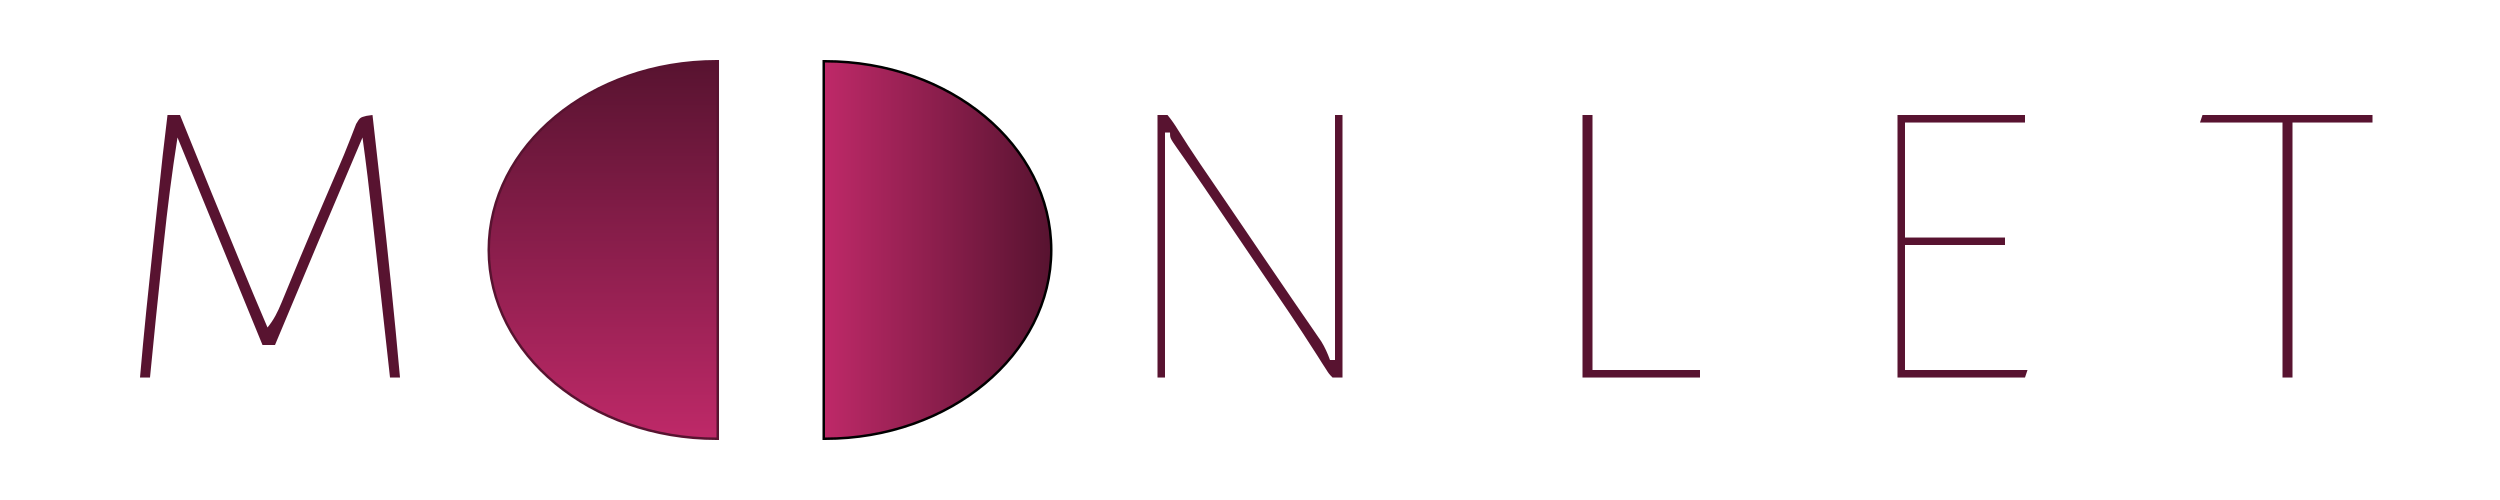
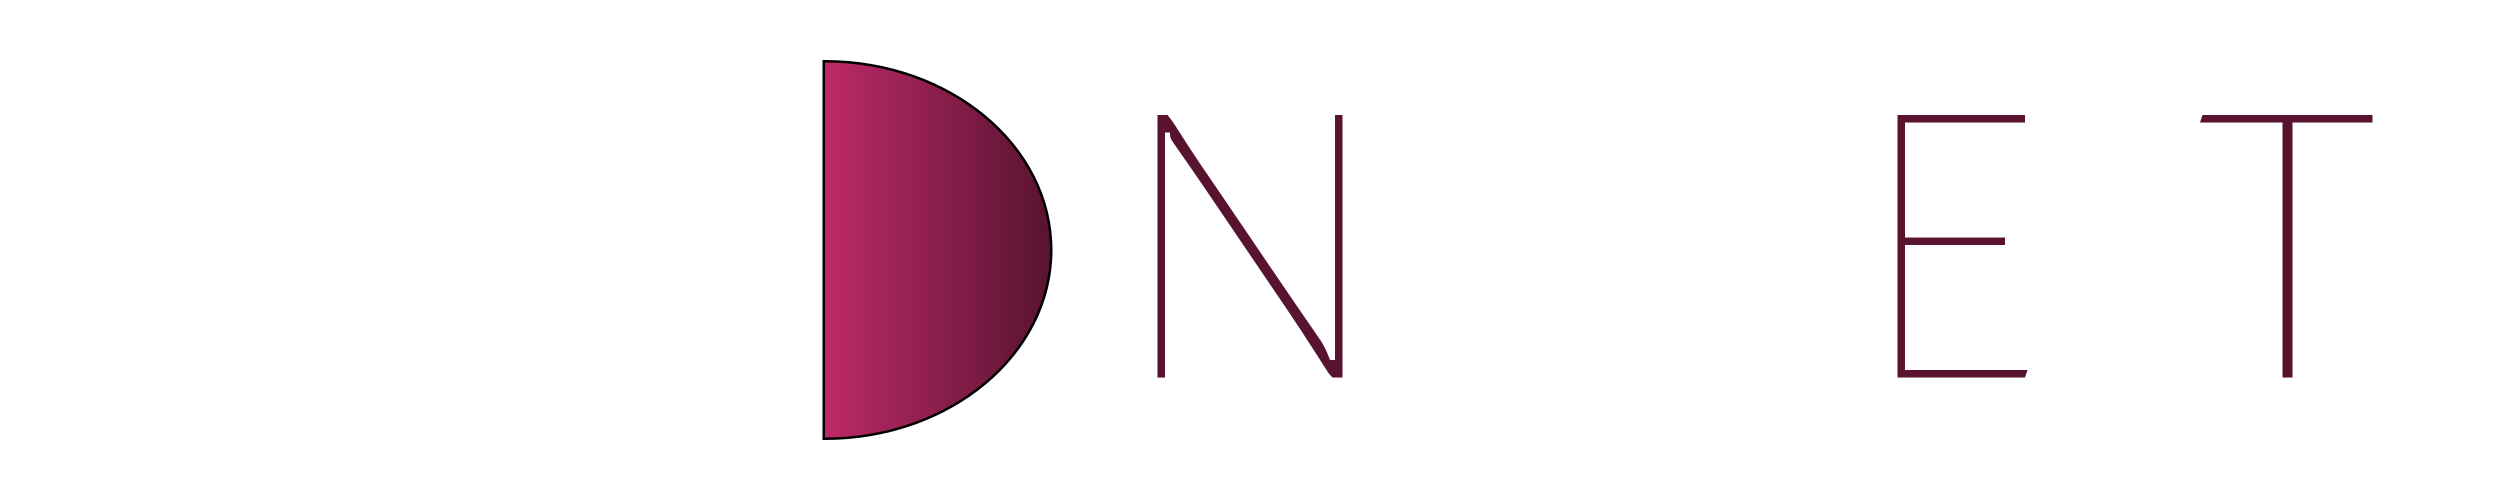
<svg xmlns="http://www.w3.org/2000/svg" width="1000" height="200" viewBox="0 0 1000 200" fill="none">
-   <path d="M67 46C68.65 46 70.3 46 72 46C72.365 46.906 72.731 47.812 73.107 48.746C80.737 67.657 88.434 86.54 96.25 105.375C96.801 106.703 96.801 106.703 97.363 108.057C98.413 110.588 99.464 113.118 100.516 115.648C100.824 116.392 101.133 117.135 101.451 117.901C103.274 122.279 105.125 126.644 107 131C109.561 127.88 111.078 124.785 112.609 121.059C113.109 119.852 113.61 118.645 114.125 117.402C114.389 116.757 114.653 116.113 114.926 115.448C116.351 111.971 117.796 108.502 119.238 105.031C119.541 104.302 119.844 103.572 120.155 102.82C123.682 94.331 127.308 85.884 130.938 77.438C131.859 75.291 132.781 73.145 133.702 70.999C134.287 69.637 134.875 68.277 135.466 66.918C136.906 63.6 138.295 60.274 139.598 56.899C139.856 56.248 140.115 55.597 140.381 54.926C141.083 53.15 141.766 51.367 142.448 49.582C144 47 144 47 146.597 46.339C147.39 46.227 148.183 46.115 149 46C150.09 55.624 151.173 65.249 152.25 74.875C152.33 75.587 152.409 76.3 152.492 77.034C155.246 101.667 157.786 126.312 160 151C158.68 151 157.36 151 156 151C155.838 149.528 155.838 149.528 155.672 148.026C154.644 138.715 153.615 129.404 152.583 120.094C152.053 115.309 151.524 110.524 150.996 105.739C150.485 101.109 149.973 96.479 149.459 91.85C149.265 90.096 149.071 88.341 148.878 86.587C147.717 76.038 146.458 65.513 145 55C133.221 82.62 121.566 110.29 110 138C108.35 138 106.7 138 105 138C93.645 110.342 82.315 82.674 71 55C68.768 69.091 66.997 83.188 65.5 97.375C65.284 99.388 65.069 101.401 64.853 103.415C63.158 119.269 61.537 135.13 60 151C58.68 151 57.36 151 56 151C57.531 133.271 59.376 115.579 61.266 97.885C61.579 94.947 61.89 92.009 62.202 89.071C65.256 60.254 65.256 60.254 67 46Z" fill="#581330" />
  <path d="M463 46C464.32 46 465.64 46 467 46C468.612 47.955 469.876 49.789 471.188 51.938C472.076 53.329 472.967 54.72 473.859 56.109C474.355 56.887 474.851 57.665 475.361 58.467C478.466 63.266 481.713 67.969 484.938 72.688C486.416 74.858 487.894 77.028 489.371 79.199C489.748 79.753 490.125 80.307 490.514 80.877C493.254 84.901 495.989 88.928 498.723 92.957C499.313 93.827 499.313 93.827 499.915 94.714C501.902 97.644 503.889 100.574 505.875 103.505C509.467 108.806 513.065 114.102 516.691 119.379C518.274 121.682 519.854 123.988 521.434 126.293C522.534 127.896 523.64 129.496 524.746 131.096C525.409 132.063 526.071 133.031 526.754 134.027C527.335 134.87 527.916 135.713 528.514 136.582C529.995 138.991 531.034 141.347 532 144C532.66 144 533.32 144 534 144C534 111.66 534 79.32 534 46C534.99 46 535.98 46 537 46C537 80.65 537 115.3 537 151C535.68 151 534.36 151 533 151C531.594 149.564 531.594 149.564 530.285 147.496C529.775 146.709 529.265 145.922 528.74 145.111C528.186 144.229 527.633 143.347 527.062 142.438C525.809 140.499 524.554 138.561 523.297 136.625C522.612 135.563 521.927 134.501 521.221 133.406C517.615 127.849 513.875 122.382 510.15 116.905C508.351 114.259 506.556 111.611 504.76 108.963C503.403 106.962 502.045 104.961 500.687 102.96C498.487 99.718 496.288 96.475 494.091 93.232C492.423 90.77 490.754 88.309 489.085 85.848C488.283 84.665 487.481 83.482 486.68 82.298C482.935 76.771 479.185 71.249 475.371 65.769C474.845 65.012 474.318 64.255 473.776 63.474C472.836 62.126 471.892 60.78 470.943 59.438C468 55.219 468 55.219 468 53C467.34 53 466.68 53 466 53C466 85.34 466 117.68 466 151C465.01 151 464.02 151 463 151C463 116.35 463 81.7 463 46Z" fill="#581330" />
  <path d="M759 46C775.83 46 792.66 46 810 46C810 46.99 810 47.98 810 49C794.16 49 778.32 49 762 49C762 64.18 762 79.36 762 95C775.2 95 788.4 95 802 95C802 95.99 802 96.98 802 98C788.8 98 775.6 98 762 98C762 114.5 762 131 762 148C778.17 148 794.34 148 811 148C810.505 149.485 810.505 149.485 810 151C793.17 151 776.34 151 759 151C759 116.35 759 81.7 759 46Z" fill="#581330" />
  <path d="M881 46C903.44 46 925.88 46 949 46C949 46.99 949 47.98 949 49C938.44 49 927.88 49 917 49C917 82.66 917 116.32 917 151C915.68 151 914.36 151 913 151C913 117.34 913 83.68 913 49C902.11 49 891.22 49 880 49C880.33 48.01 880.66 47.02 881 46Z" fill="#581330" />
-   <path d="M633 46C634.32 46 635.64 46 637 46C637 79.66 637 113.32 637 148C651.19 148 665.38 148 680 148C680 148.99 680 149.98 680 151C664.49 151 648.98 151 633 151C633 116.35 633 81.7 633 46Z" fill="#581330" />
-   <path d="M287.104 175.5V175H286.604C287.104 175 287.104 175 287.104 175V174.998V174.997V174.994V174.99V174.986V174.981V174.976V174.969V174.962V174.954V174.945V174.935V174.925V174.914V174.902V174.89V174.877V174.863V174.848V174.832V174.816V174.799V174.781V174.763V174.744V174.724V174.703V174.682V174.659V174.636V174.613V174.588V174.563V174.537V174.511V174.484V174.456V174.427V174.397V174.367V174.336V174.305V174.272V174.239V174.206V174.171V174.136V174.1V174.063V174.026V173.988V173.949V173.91V173.869V173.829V173.787V173.745V173.702V173.658V173.614V173.569V173.523V173.476V173.429V173.381V173.333V173.283V173.233V173.183V173.131V173.079V173.027V172.973V172.919V172.865V172.809V172.753V172.696V172.639V172.581V172.522V172.462V172.402V172.341V172.28V172.218V172.155V172.091V172.027V171.962V171.897V171.831V171.764V171.696V171.628V171.559V171.49V171.42V171.349V171.278V171.205V171.133V171.059V170.985V170.911V170.835V170.759V170.683V170.605V170.528V170.449V170.37V170.29V170.21V170.128V170.047V169.964V169.881V169.798V169.713V169.629V169.543V169.457V169.37V169.283V169.195V169.106V169.017V168.927V168.836V168.745V168.654V168.561V168.468V168.375V168.281V168.186V168.09V167.994V167.898V167.8V167.703V167.604V167.505V167.405V167.305V167.204V167.103V167.001V166.898V166.795V166.691V166.587V166.482V166.376V166.27V166.163V166.056V165.948V165.839V165.73V165.621V165.51V165.399V165.288V165.176V165.063V164.95V164.836V164.722V164.607V164.492V164.376V164.259V164.142V164.024V163.906V163.787V163.668V163.548V163.427V163.306V163.184V163.062V162.939V162.816V162.692V162.568V162.443V162.317V162.191V162.065V161.937V161.81V161.681V161.553V161.423V161.293V161.163V161.032V160.9V160.768V160.636V160.503V160.369V160.235V160.1V159.965V159.829V159.693V159.556V159.419V159.281V159.142V159.004V158.864V158.724V158.584V158.443V158.301V158.159V158.017V157.874V157.73V157.586V157.441V157.296V157.151V157.005V156.858V156.711V156.563V156.415V156.267V156.118V155.968V155.818V155.667V155.516V155.365V155.213V155.06V154.907V154.754V154.6V154.445V154.29V154.135V153.979V153.822V153.665V153.508V153.35V153.192V153.033V152.874V152.714V152.554V152.393V152.232V152.07V151.908V151.746V151.582V151.419V151.255V151.091V150.926V150.76V150.595V150.428V150.262V150.094V149.927V149.759V149.59V149.421V149.252V149.082V148.912V148.741V148.57V148.398V148.226V148.053V147.88V147.707V147.533V147.359V147.184V147.009V146.833V146.657V146.481V146.304V146.127V145.949V145.771V145.592V145.413V145.234V145.054V144.874V144.693V144.512V144.33V144.148V143.966V143.783V143.6V143.417V143.233V143.048V142.863V142.678V142.493V142.306V142.12V141.933V141.746V141.558V141.37V141.182V140.993V140.804V140.614V140.424V140.234V140.043V139.852V139.66V139.468V139.276V139.083V138.89V138.697V138.503V138.309V138.114V137.919V137.724V137.528V137.332V137.135V136.938V136.741V136.544V136.346V136.147V135.949V135.749V135.55V135.35V135.15V134.95V134.749V134.547V134.346V134.144V133.942V133.739V133.536V133.333V133.129V132.925V132.72V132.516V132.311V132.105V131.899V131.693V131.487V131.28V131.073V130.865V130.657V130.449V130.241V130.032V129.823V129.613V129.404V129.193V128.983V128.772V128.561V128.35V128.138V127.926V127.713V127.501V127.288V127.074V126.861V126.647V126.432V126.218V126.003V125.788V125.572V125.356V125.14V124.924V124.707V124.49V124.272V124.055V123.837V123.618V123.4V123.181V122.962V122.742V122.523V122.303V122.082V121.862V121.641V121.42V121.198V120.977V120.754V120.532V120.31V120.087V119.864V119.64V119.416V119.192V118.968V118.744V118.519V118.294V118.068V117.843V117.617V117.391V117.164V116.938V116.711V116.484V116.256V116.029V115.801V115.572V115.344V115.115V114.886V114.657V114.427V114.198V113.968V113.737V113.507V113.276V113.045V112.814V112.583V112.351V112.119V111.887V111.654V111.422V111.189V110.956V110.722V110.489V110.255V110.021V109.787V109.552V109.318V109.083V108.847V108.612V108.376V108.141V107.905V107.668V107.432V107.195V106.958V106.721V106.484V106.246V106.008V105.771V105.532V105.294V105.055V104.817V104.578V104.338V104.099V103.859V103.62V103.38V103.14V102.899V102.659V102.418V102.177V101.936V101.694V101.453V101.211V100.969V100.727V100.485V100.243V100V99.757V99.515V99.273V99.031V98.789V98.547V98.305V98.064V97.823V97.582V97.341V97.101V96.861V96.62V96.38V96.141V95.901V95.662V95.422V95.183V94.945V94.706V94.468V94.23V93.992V93.754V93.516V93.279V93.042V92.805V92.568V92.332V92.095V91.859V91.624V91.388V91.153V90.917V90.683V90.448V90.213V89.979V89.745V89.511V89.278V89.044V88.811V88.578V88.346V88.113V87.881V87.649V87.417V87.186V86.955V86.724V86.493V86.263V86.032V85.802V85.573V85.343V85.114V84.885V84.656V84.428V84.2V83.972V83.744V83.516V83.289V83.062V82.835V82.609V82.383V82.157V81.931V81.706V81.481V81.256V81.032V80.808V80.584V80.36V80.136V79.913V79.69V79.468V79.246V79.023V78.802V78.58V78.359V78.138V77.918V77.697V77.477V77.257V77.038V76.819V76.6V76.382V76.163V75.945V75.728V75.51V75.293V75.076V74.86V74.644V74.428V74.213V73.997V73.782V73.568V73.353V73.139V72.926V72.712V72.499V72.287V72.074V71.862V71.65V71.439V71.228V71.017V70.807V70.597V70.387V70.177V69.968V69.759V69.551V69.343V69.135V68.927V68.72V68.513V68.307V68.101V67.895V67.689V67.484V67.28V67.075V66.871V66.668V66.464V66.261V66.058V65.856V65.654V65.453V65.251V65.05V64.85V64.65V64.45V64.251V64.052V63.853V63.654V63.456V63.259V63.062V62.865V62.668V62.472V62.276V62.081V61.886V61.691V61.497V61.303V61.11V60.917V60.724V60.532V60.34V60.148V59.957V59.766V59.576V59.386V59.196V59.007V58.818V58.63V58.442V58.254V58.067V57.88V57.694V57.508V57.322V57.137V56.952V56.767V56.583V56.4V56.217V56.034V55.852V55.67V55.488V55.307V55.126V54.946V54.766V54.587V54.408V54.229V54.051V53.873V53.696V53.519V53.343V53.167V52.991V52.816V52.641V52.467V52.293V52.12V51.947V51.774V51.602V51.43V51.259V51.088V50.918V50.748V50.579V50.41V50.241V50.073V49.906V49.738V49.572V49.405V49.24V49.074V48.909V48.745V48.581V48.417V48.255V48.092V47.93V47.768V47.607V47.446V47.286V47.126V46.967V46.808V46.65V46.492V46.335V46.178V46.021V45.865V45.71V45.555V45.4V45.246V45.093V44.94V44.787V44.635V44.484V44.333V44.182V44.032V43.882V43.733V43.585V43.437V43.289V43.142V42.995V42.849V42.704V42.559V42.414V42.27V42.126V41.983V41.841V41.699V41.557V41.416V41.276V41.136V40.996V40.858V40.719V40.581V40.444V40.307V40.171V40.035V39.9V39.765V39.631V39.497V39.364V39.232V39.1V38.968V38.837V38.707V38.577V38.447V38.319V38.19V38.063V37.935V37.809V37.683V37.557V37.432V37.308V37.184V37.061V36.938V36.816V36.694V36.573V36.452V36.332V36.213V36.094V35.976V35.858V35.741V35.624V35.508V35.393V35.278V35.164V35.05V34.937V34.824V34.712V34.601V34.49V34.379V34.27V34.161V34.052V33.944V33.837V33.73V33.624V33.518V33.413V33.309V33.205V33.102V32.999V32.897V32.796V32.695V32.594V32.495V32.396V32.297V32.2V32.102V32.006V31.91V31.814V31.719V31.625V31.532V31.439V31.346V31.255V31.163V31.073V30.983V30.894V30.805V30.717V30.63V30.543V30.457V30.371V30.287V30.202V30.119V30.036V29.953V29.872V29.79V29.71V29.63V29.551V29.472V29.395V29.317V29.241V29.165V29.089V29.015V28.941V28.867V28.794V28.723V28.651V28.58V28.51V28.441V28.372V28.304V28.236V28.169V28.103V28.038V27.973V27.909V27.845V27.782V27.72V27.659V27.598V27.538V27.478V27.419V27.361V27.304V27.247V27.191V27.135V27.081V27.027V26.973V26.921V26.869V26.817V26.767V26.717V26.667V26.619V26.571V26.524V26.477V26.431V26.386V26.342V26.298V26.255V26.213V26.171V26.131V26.09V26.051V26.012V25.974V25.937V25.9V25.864V25.829V25.794V25.761V25.728V25.695V25.664V25.633V25.603V25.573V25.544V25.516V25.489V25.462V25.437V25.412V25.387V25.364V25.341V25.319V25.297V25.276V25.256V25.237V25.219V25.201V25.184V25.168V25.152V25.137V25.123V25.11V25.098V25.086V25.075V25.064V25.055V25.046V25.038V25.031V25.024V25.019V25.014V25.01V25.006V25.003V25.002V25C287.104 25 287.104 25 286.604 25L287.104 25V24.5L286.604 24.5C236.381 24.5 195.5 58.218 195.5 100C195.5 141.782 236.381 175.5 286.604 175.5H287.104Z" fill="url(#paint0_linear_1_2)" stroke="#581330" />
  <path d="M329.5 24.5V25H330L329.681 25C329.5 25 329.5 25 329.5 25V25.002V25.003V25.006V25.01V25.014V25.019V25.024V25.031V25.038V25.046V25.055V25.064V25.075V25.086V25.098V25.11V25.123V25.137V25.152V25.168V25.184V25.201V25.219V25.237V25.256V25.276V25.297V25.319V25.341V25.364V25.387V25.412V25.437V25.462V25.489V25.516V25.544V25.573V25.603V25.633V25.664V25.695V25.728V25.761V25.794V25.829V25.864V25.9V25.937V25.974V26.012V26.051V26.09V26.131V26.171V26.213V26.255V26.298V26.342V26.386V26.431V26.477V26.524V26.571V26.619V26.667V26.717V26.767V26.817V26.869V26.921V26.973V27.027V27.081V27.135V27.191V27.247V27.304V27.361V27.419V27.478V27.538V27.598V27.659V27.72V27.782V27.845V27.909V27.973V28.038V28.103V28.169V28.236V28.304V28.372V28.441V28.51V28.58V28.651V28.723V28.794V28.867V28.941V29.015V29.089V29.165V29.241V29.317V29.395V29.472V29.551V29.63V29.71V29.791V29.872V29.953V30.036V30.119V30.202V30.287V30.371V30.457V30.543V30.63V30.717V30.805V30.894V30.983V31.073V31.163V31.255V31.346V31.439V31.532V31.625V31.72V31.814V31.91V32.006V32.102V32.2V32.297V32.396V32.495V32.594V32.695V32.796V32.897V32.999V33.102V33.205V33.309V33.413V33.518V33.624V33.73V33.837V33.944V34.052V34.161V34.27V34.38V34.49V34.601V34.712V34.824V34.937V35.05V35.164V35.278V35.393V35.508V35.624V35.741V35.858V35.976V36.094V36.213V36.332V36.452V36.573V36.694V36.816V36.938V37.061V37.184V37.308V37.432V37.557V37.683V37.809V37.935V38.063V38.19V38.319V38.447V38.577V38.707V38.837V38.968V39.1V39.232V39.364V39.497V39.631V39.765V39.9V40.035V40.171V40.307V40.444V40.581V40.719V40.858V40.996V41.136V41.276V41.416V41.557V41.699V41.841V41.983V42.126V42.27V42.414V42.559V42.704V42.849V42.995V43.142V43.289V43.437V43.585V43.733V43.882V44.032V44.182V44.333V44.484V44.635V44.787V44.94V45.093V45.246V45.4V45.555V45.71V45.865V46.021V46.178V46.335V46.492V46.65V46.808V46.967V47.126V47.286V47.446V47.607V47.768V47.93V48.092V48.255V48.417V48.581V48.745V48.909V49.074V49.24V49.405V49.572V49.738V49.906V50.073V50.241V50.41V50.579V50.748V50.918V51.088V51.259V51.43V51.602V51.774V51.947V52.12V52.293V52.467V52.641V52.816V52.991V53.167V53.343V53.519V53.696V53.873V54.051V54.229V54.408V54.587V54.766V54.946V55.126V55.307V55.488V55.67V55.852V56.034V56.217V56.4V56.583V56.767V56.952V57.137V57.322V57.508V57.694V57.88V58.067V58.254V58.442V58.63V58.818V59.007V59.196V59.386V59.576V59.766V59.957V60.148V60.34V60.532V60.724V60.917V61.11V61.303V61.497V61.691V61.886V62.081V62.276V62.472V62.668V62.865V63.062V63.259V63.456V63.654V63.853V64.052V64.251V64.45V64.65V64.85V65.05V65.251V65.453V65.654V65.856V66.058V66.261V66.464V66.668V66.871V67.075V67.28V67.484V67.689V67.895V68.101V68.307V68.513V68.72V68.927V69.135V69.343V69.551V69.759V69.968V70.177V70.387V70.597V70.807V71.017V71.228V71.439V71.65V71.862V72.074V72.287V72.499V72.712V72.926V73.139V73.353V73.568V73.782V73.997V74.213V74.428V74.644V74.86V75.076V75.293V75.51V75.728V75.945V76.163V76.382V76.6V76.819V77.038V77.257V77.477V77.697V77.918V78.138V78.359V78.58V78.802V79.023V79.246V79.468V79.69V79.913V80.136V80.36V80.584V80.808V81.032V81.256V81.481V81.706V81.931V82.157V82.383V82.609V82.835V83.062V83.289V83.516V83.744V83.972V84.2V84.428V84.656V84.885V85.114V85.343V85.573V85.802V86.032V86.263V86.493V86.724V86.955V87.186V87.417V87.649V87.881V88.113V88.346V88.578V88.811V89.044V89.278V89.511V89.745V89.979V90.213V90.448V90.683V90.917V91.153V91.388V91.624V91.859V92.095V92.332V92.568V92.805V93.042V93.279V93.516V93.754V93.992V94.23V94.468V94.706V94.945V95.183V95.422V95.662V95.901V96.141V96.38V96.62V96.861V97.101V97.341V97.582V97.823V98.064V98.305V98.547V98.789V99.031V99.273V99.515V99.757V100V100.243V100.485V100.727V100.969V101.211V101.453V101.694V101.936V102.177V102.418V102.659V102.899V103.14V103.38V103.62V103.859V104.099V104.338V104.578V104.817V105.055V105.294V105.532V105.771V106.008V106.246V106.484V106.721V106.958V107.195V107.432V107.668V107.905V108.141V108.376V108.612V108.847V109.083V109.318V109.552V109.787V110.021V110.255V110.489V110.722V110.956V111.189V111.422V111.654V111.887V112.119V112.351V112.583V112.814V113.045V113.276V113.507V113.737V113.968V114.198V114.427V114.657V114.886V115.115V115.344V115.572V115.801V116.029V116.256V116.484V116.711V116.938V117.164V117.391V117.617V117.843V118.068V118.294V118.519V118.744V118.968V119.192V119.416V119.64V119.864V120.087V120.31V120.532V120.754V120.977V121.198V121.42V121.641V121.862V122.082V122.303V122.523V122.742V122.962V123.181V123.4V123.618V123.837V124.055V124.272V124.49V124.707V124.924V125.14V125.356V125.572V125.788V126.003V126.218V126.432V126.647V126.861V127.074V127.288V127.501V127.713V127.926V128.138V128.35V128.561V128.772V128.983V129.193V129.404V129.613V129.823V130.032V130.241V130.449V130.657V130.865V131.073V131.28V131.487V131.693V131.899V132.105V132.311V132.516V132.72V132.925V133.129V133.333V133.536V133.739V133.942V134.144V134.346V134.547V134.749V134.95V135.15V135.35V135.55V135.749V135.949V136.147V136.346V136.544V136.741V136.938V137.135V137.332V137.528V137.724V137.919V138.114V138.309V138.503V138.697V138.89V139.083V139.276V139.468V139.66V139.852V140.043V140.234V140.424V140.614V140.804V140.993V141.182V141.37V141.558V141.746V141.933V142.12V142.306V142.493V142.678V142.863V143.048V143.233V143.417V143.6V143.783V143.966V144.148V144.33V144.512V144.693V144.874V145.054V145.234V145.413V145.592V145.771V145.949V146.127V146.304V146.481V146.657V146.833V147.009V147.184V147.359V147.533V147.707V147.88V148.053V148.226V148.398V148.57V148.741V148.912V149.082V149.252V149.421V149.59V149.759V149.927V150.094V150.262V150.428V150.595V150.76V150.926V151.091V151.255V151.419V151.582V151.746V151.908V152.07V152.232V152.393V152.554V152.714V152.874V153.033V153.192V153.35V153.508V153.665V153.822V153.979V154.135V154.29V154.445V154.6V154.754V154.907V155.06V155.213V155.365V155.516V155.667V155.818V155.968V156.118V156.267V156.415V156.563V156.711V156.858V157.005V157.151V157.296V157.441V157.586V157.73V157.874V158.017V158.159V158.301V158.443V158.584V158.724V158.864V159.004V159.142V159.281V159.419V159.556V159.693V159.829V159.965V160.1V160.235V160.369V160.503V160.636V160.768V160.9V161.032V161.163V161.293V161.423V161.553V161.681V161.81V161.937V162.065V162.191V162.317V162.443V162.568V162.692V162.816V162.939V163.062V163.184V163.306V163.427V163.548V163.668V163.787V163.906V164.024V164.142V164.259V164.376V164.492V164.607V164.722V164.836V164.95V165.063V165.176V165.288V165.399V165.51V165.621V165.73V165.839V165.948V166.056V166.163V166.27V166.376V166.482V166.587V166.691V166.795V166.898V167.001V167.103V167.204V167.305V167.405V167.505V167.604V167.703V167.8V167.898V167.994V168.09V168.186V168.281V168.375V168.468V168.561V168.654V168.745V168.836V168.927V169.017V169.106V169.195V169.283V169.37V169.457V169.543V169.629V169.713V169.798V169.881V169.964V170.047V170.128V170.21V170.29V170.37V170.449V170.528V170.605V170.683V170.759V170.835V170.911V170.985V171.059V171.133V171.205V171.278V171.349V171.42V171.49V171.559V171.628V171.696V171.764V171.831V171.897V171.962V172.027V172.091V172.155V172.218V172.28V172.341V172.402V172.462V172.522V172.581V172.639V172.696V172.753V172.809V172.865V172.919V172.973V173.027V173.079V173.131V173.183V173.233V173.283V173.333V173.381V173.429V173.476V173.523V173.569V173.614V173.658V173.702V173.745V173.787V173.829V173.869V173.91V173.949V173.988V174.026V174.063V174.1V174.136V174.171V174.206V174.239V174.272V174.305V174.336V174.367V174.397V174.427V174.456V174.484V174.511V174.537V174.563V174.588V174.613V174.636V174.659V174.681V174.703V174.724V174.744V174.763V174.781V174.799V174.816V174.832V174.848V174.863V174.877V174.89V174.902V174.914V174.925V174.935V174.945V174.954V174.962V174.969V174.976V174.981V174.986V174.99V174.994V174.997V174.998V175C329.5 175 329.5 175 330 175H329.5V175.5H330C379.893 175.5 420.5 141.779 420.5 100C420.5 58.221 379.893 24.5 330 24.5H329.5Z" fill="url(#paint1_linear_1_2)" stroke="black" />
  <defs>
    <linearGradient id="paint0_linear_1_2" x1="241.302" y1="25" x2="241.302" y2="175" gradientUnits="userSpaceOnUse">
      <stop stop-color="#581330" />
      <stop offset="1" stop-color="#BE2968" />
    </linearGradient>
    <linearGradient id="paint1_linear_1_2" x1="420" y1="100" x2="330" y2="100" gradientUnits="userSpaceOnUse">
      <stop stop-color="#581330" />
      <stop offset="1" stop-color="#BE2968" />
    </linearGradient>
  </defs>
</svg>